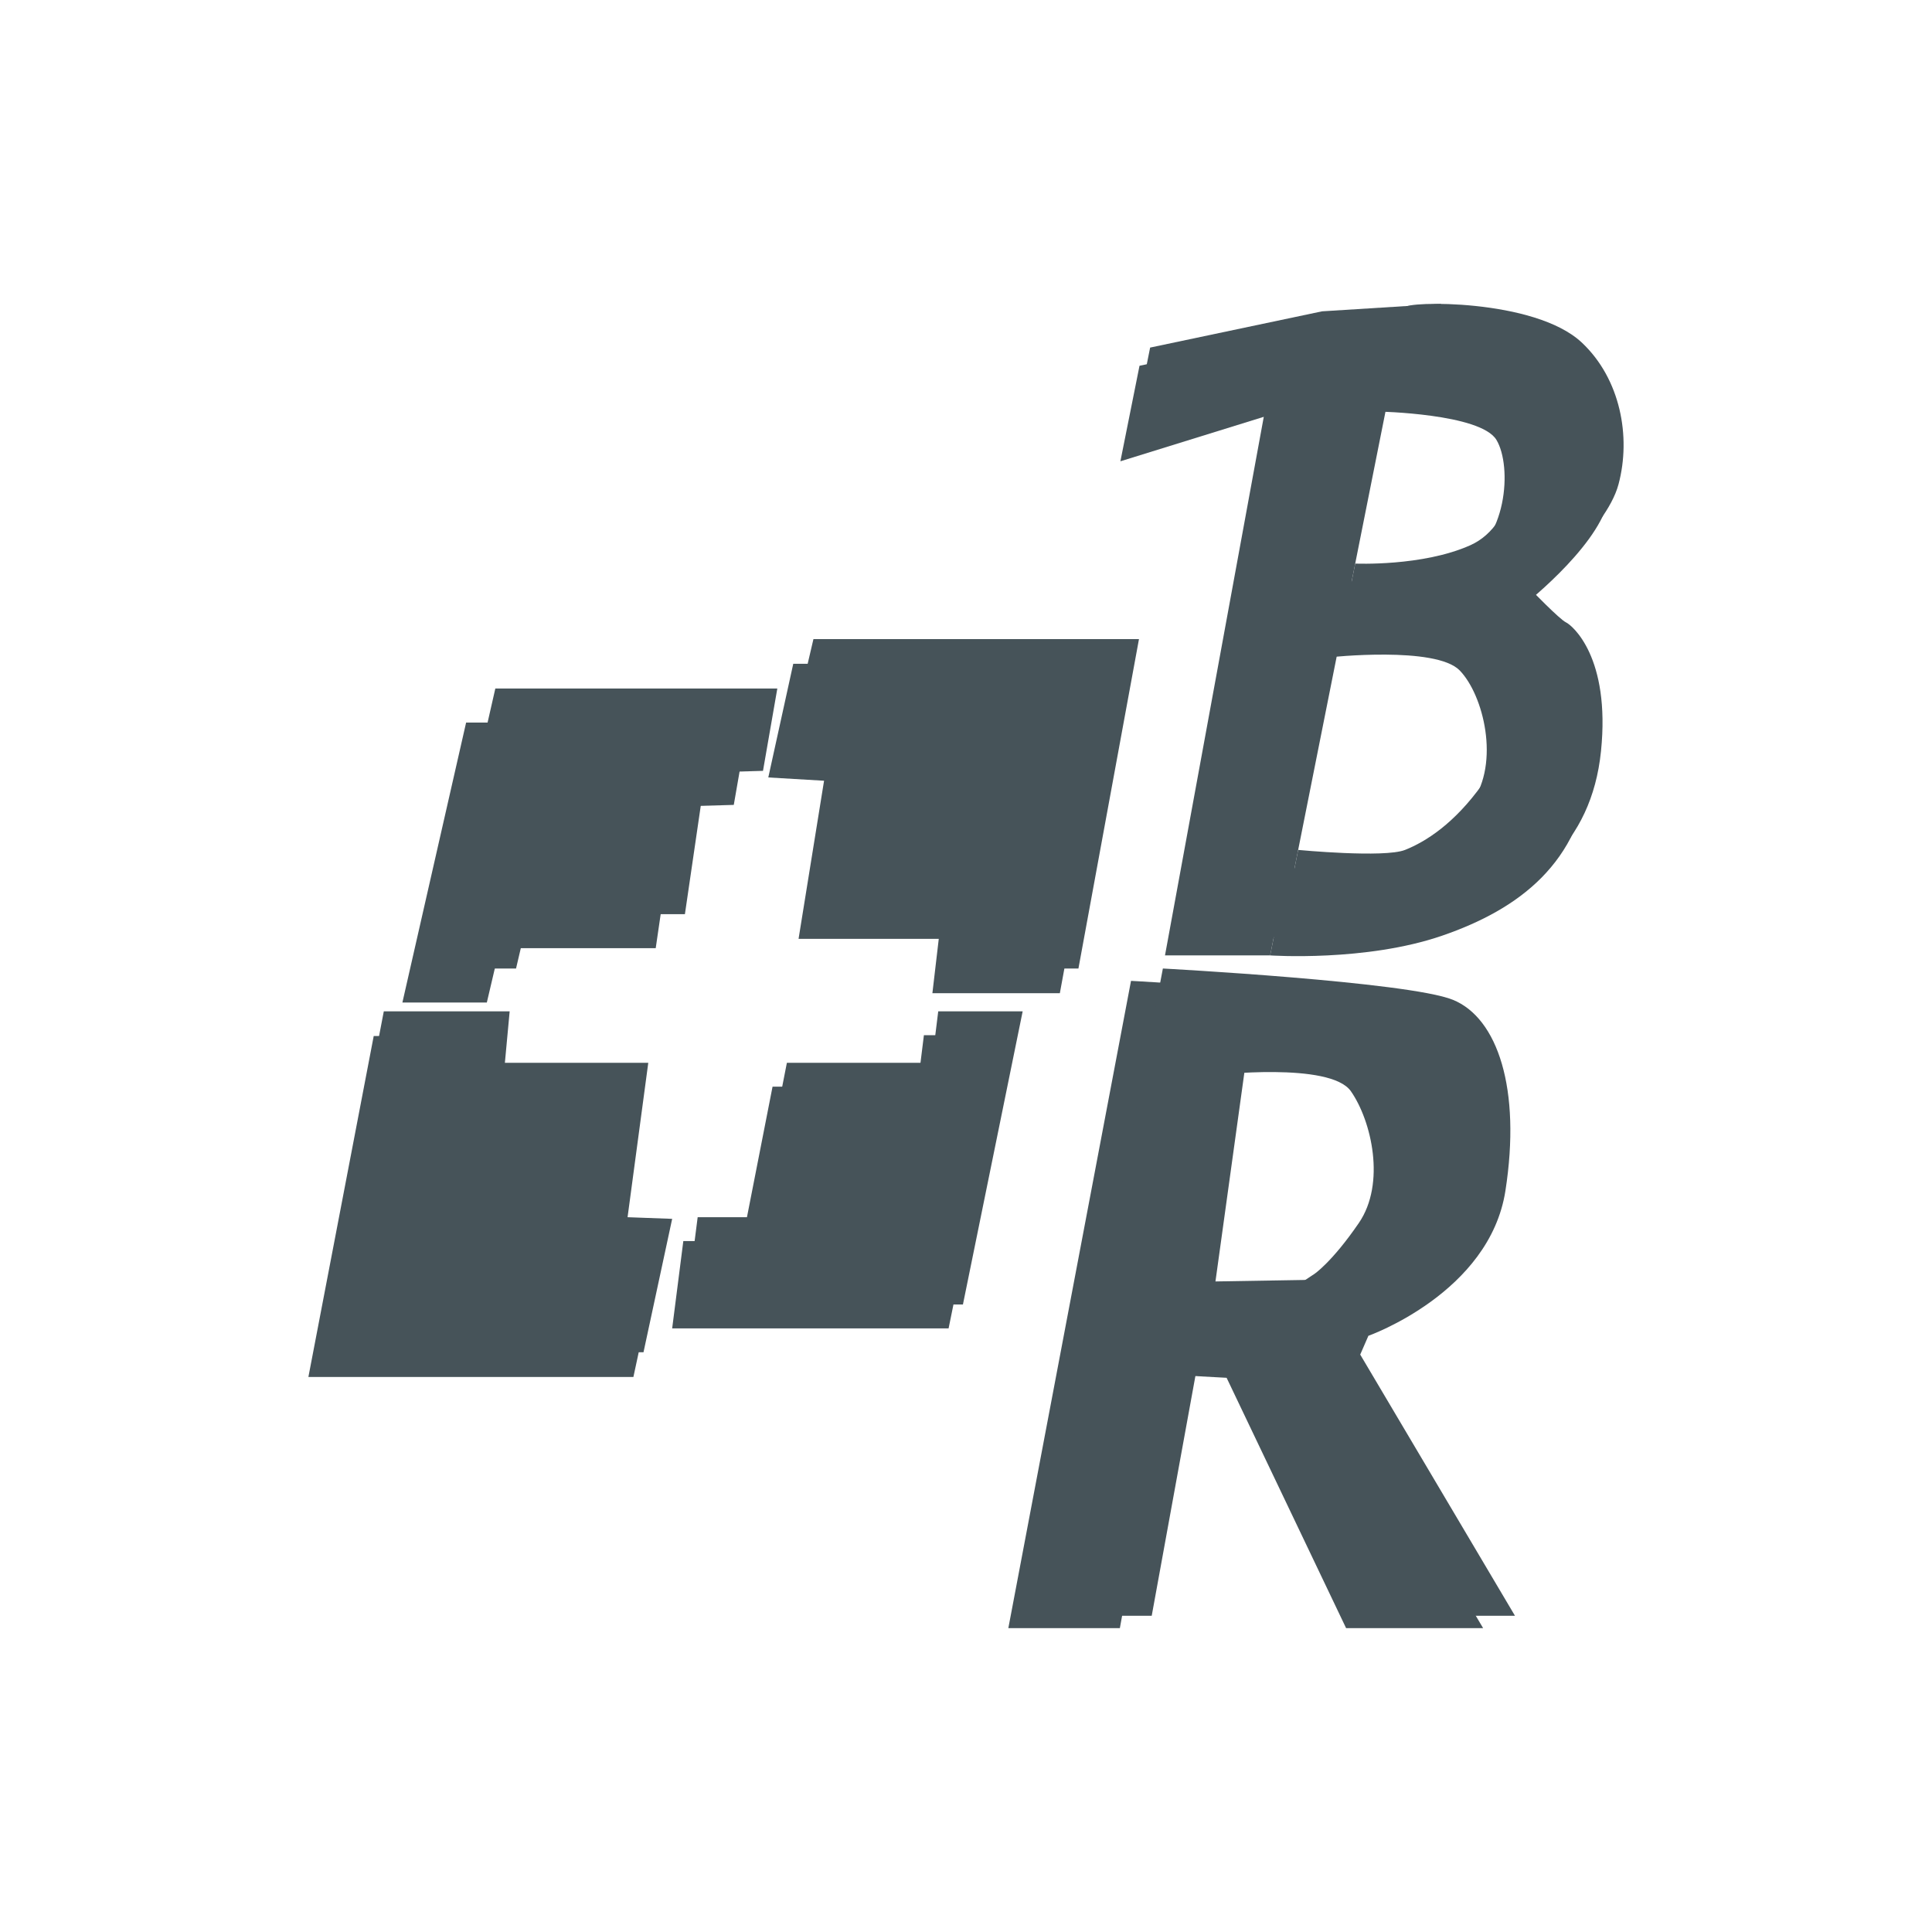
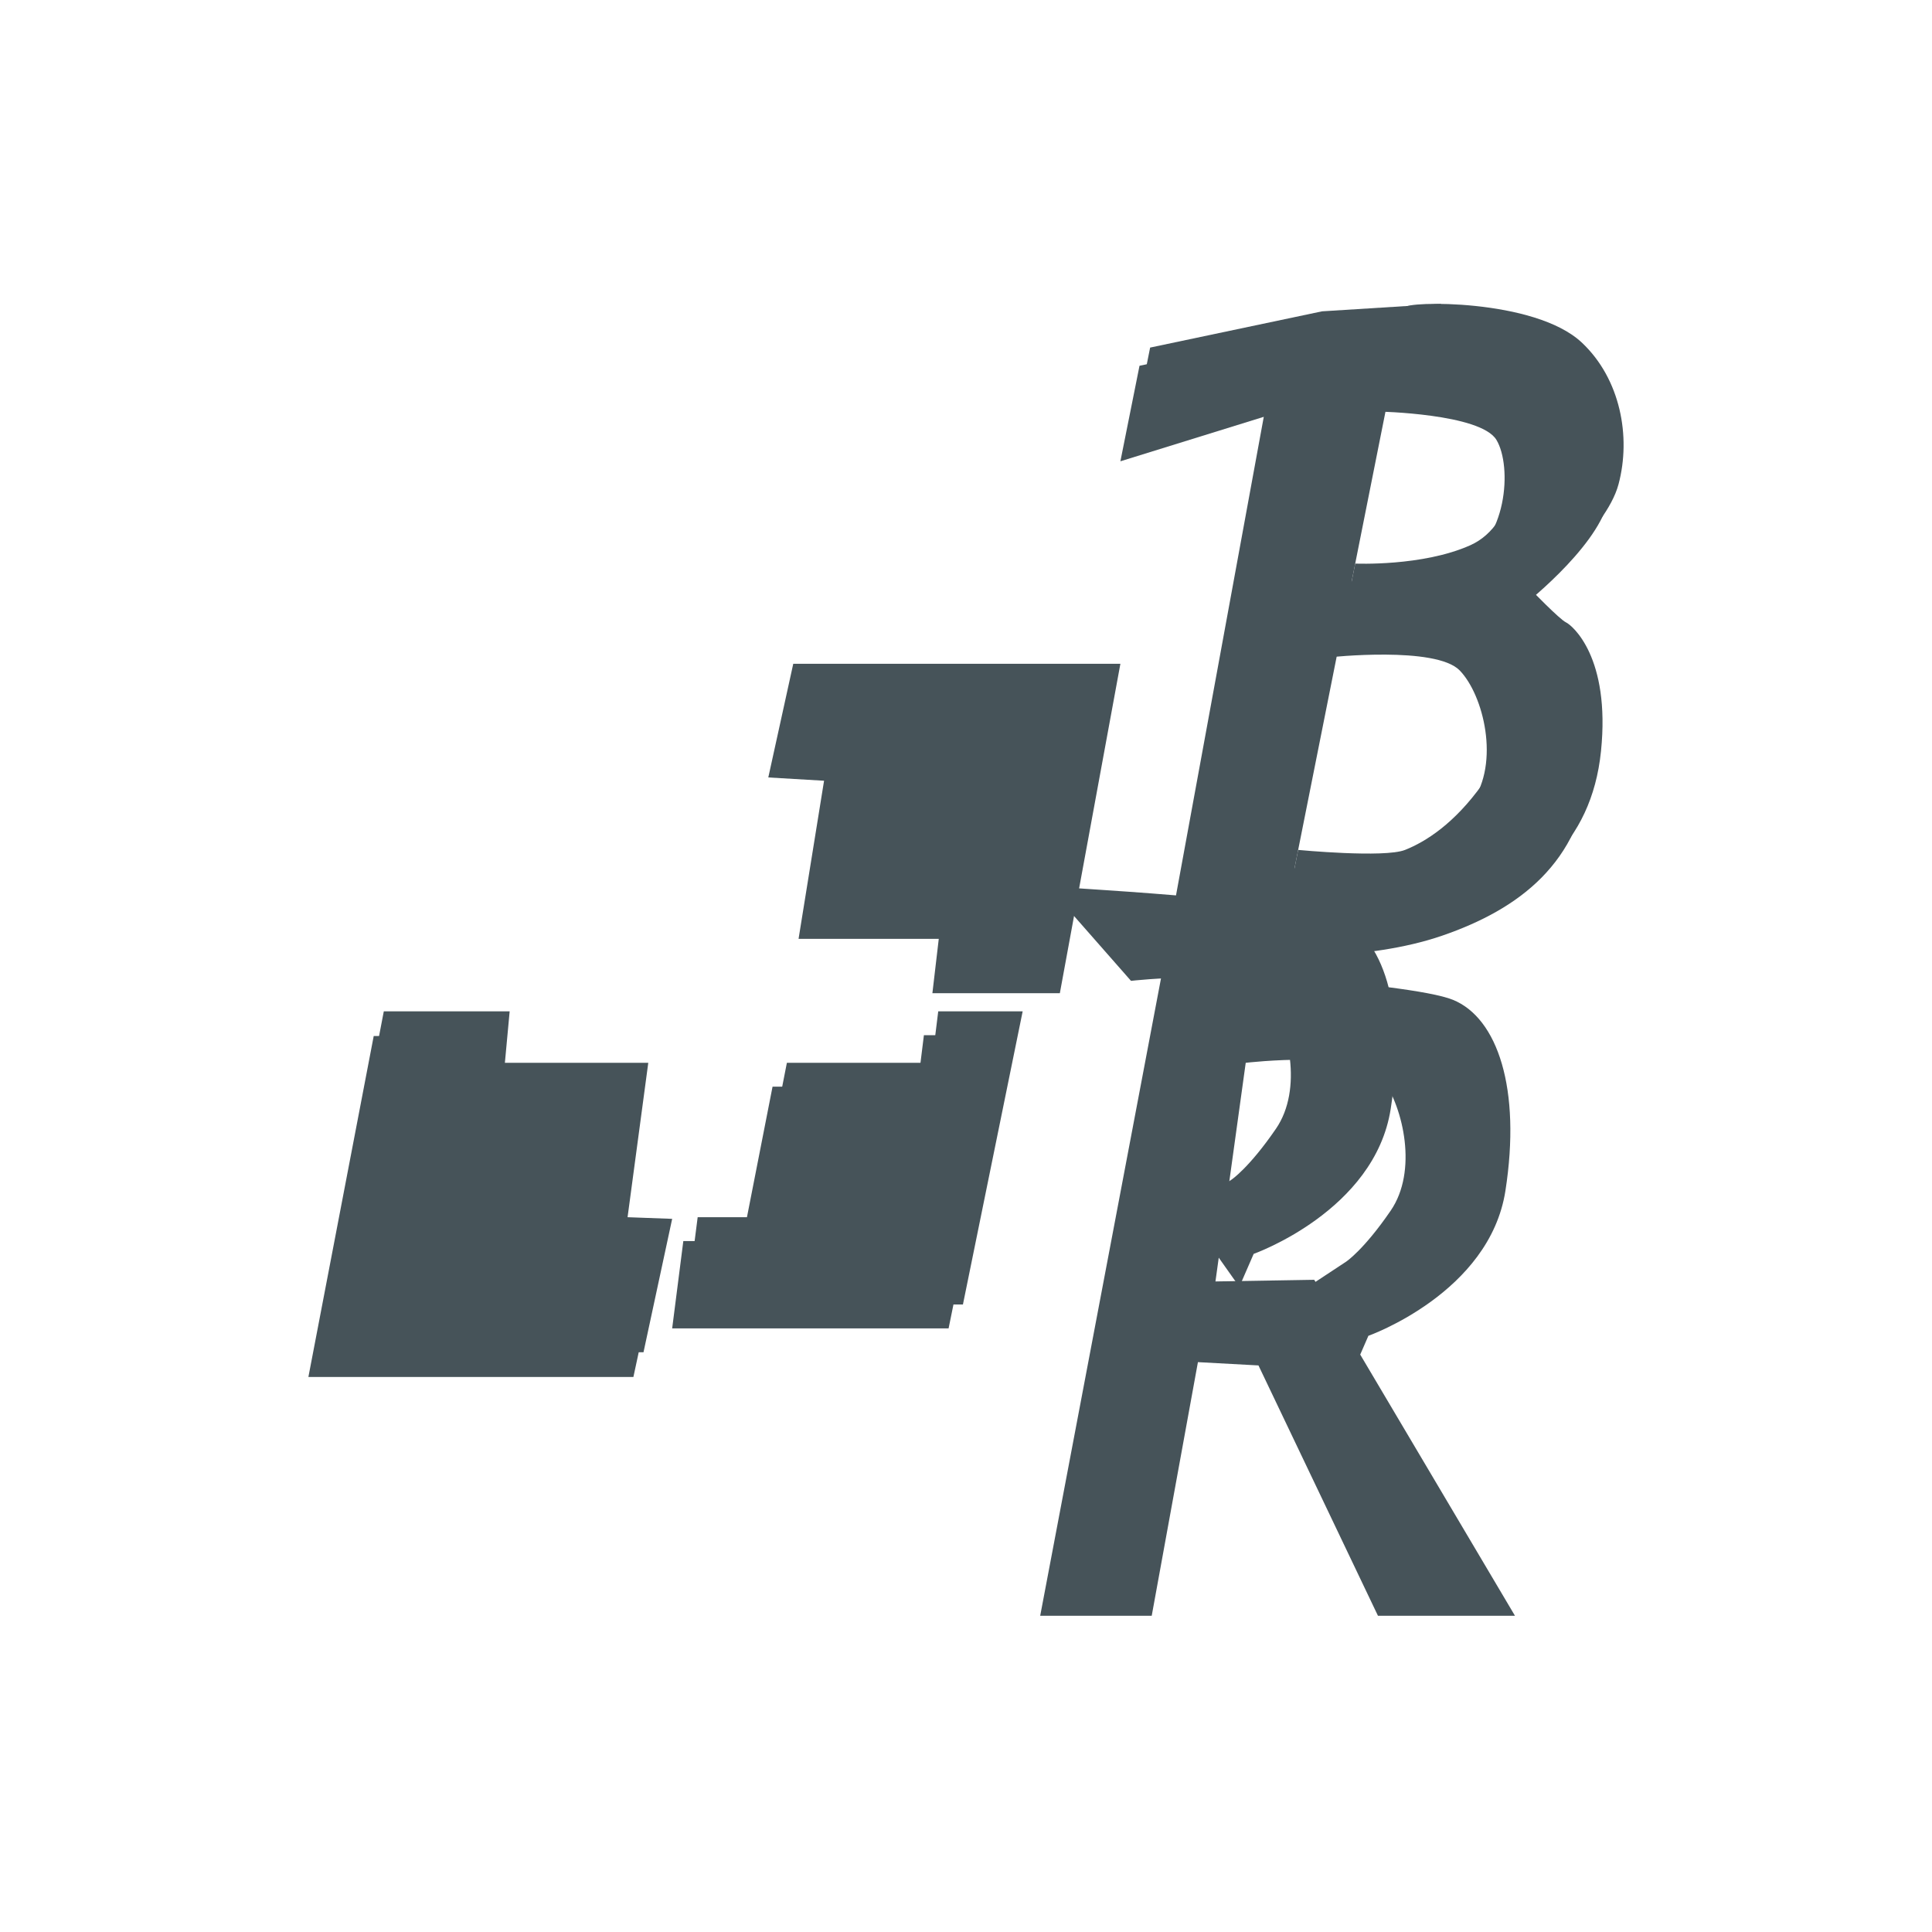
<svg xmlns="http://www.w3.org/2000/svg" xml:space="preserve" width="225.424mm" height="225.424mm" style="shape-rendering:geometricPrecision; text-rendering:geometricPrecision; image-rendering:optimizeQuality; fill-rule:evenodd; clip-rule:evenodd" viewBox="0 0 2049.67 2049.67">
  <defs>
    <style type="text/css">  .fil1 {fill:none} .fil0 {fill:#465359;fill-rule:nonzero}  </style>
  </defs>
  <g id="Слой_x0020_1">
    <g id="_1665989271408">
      <g>
        <g>
-           <path class="fil0" d="M1199.9 1040.6l-130.15 686.7 118.32 0 49.02 -269.09 64.23 3.5 126.77 265.59 145.36 0 -165.64 -279.57 -47.33 -76.88 -8.53 0.14 -96.26 1.6 32.11 -231.96c0,0 123.39,-14.41 145.36,17.04 21.97,31.45 37.19,97.85 8.45,139.79 -28.73,41.94 -47.33,54.17 -47.33,54.17l-49.02 32.33 57.47 81.25 15.21 -34.95c0,0 128.46,-45.43 145.36,-153.77 16.9,-108.33 -8.36,-183.47 -55.73,-202.69 -47.37,-19.22 -307.66,-33.2 -307.66,-33.2z" />
+           <path class="fil0" d="M1199.9 1040.6c0,0 123.39,-14.41 145.36,17.04 21.97,31.45 37.19,97.85 8.45,139.79 -28.73,41.94 -47.33,54.17 -47.33,54.17l-49.02 32.33 57.47 81.25 15.21 -34.95c0,0 128.46,-45.43 145.36,-153.77 16.9,-108.33 -8.36,-183.47 -55.73,-202.69 -47.37,-19.22 -307.66,-33.2 -307.66,-33.2z" />
        </g>
        <g>
          <g>
            <g>
              <polygon class="fil0" points="1340.75,442.22 1235.95,1013.59 1347.51,1013.59 1464.13,428.24 1517.66,341.67 1391.28,349.6 1208.91,388.05 1188.63,489.39 " />
            </g>
            <g>
              <path class="fil0" d="M1612.87 644.91c0,0 79.44,-61.16 92.96,-111.83 13.52,-50.67 1.93,-111.87 -38.87,-150.27 -50.15,-47.2 -187.98,-44.04 -187.61,-37.28l-16.88 91.09c0,0 108.26,2.1 125.11,30.06 16.85,27.96 11.78,108.33 -38.93,131.05 -50.71,22.72 -122.16,19.48 -122.16,19.48l-15.96 80.12c0,0 112.77,-12.23 138.12,13.98 25.35,26.21 42.82,97.85 12.96,139.79 -29.86,41.94 -60.28,61.16 -82.26,69.89 -21.97,8.74 -113.39,0 -113.39,0l-18.45 92.61c0,0 101.5,6.99 182.59,-20.97 81.09,-27.96 147.01,-76.88 157.15,-176.48 10.14,-99.6 -30.42,-133.38 -37.18,-136.58 -6.76,-3.2 -37.18,-34.66 -37.18,-34.66z" />
            </g>
          </g>
        </g>
        <g>
          <polygon class="fil0" points="819.6,1152.86 787.48,1316.67 724.94,1316.67 713.11,1409.28 1006.37,1409.28 1069.75,1098.26 980.17,1098.26 973.41,1152.86 " />
        </g>
        <g>
          <polygon class="fil0" points="841.57,704.23 1188.63,704.23 1124.4,1053.7 989.18,1053.7 995.94,996.04 847.2,996.04 874.25,828.29 815.09,824.8 " />
        </g>
        <g>
          <polygon class="fil0" points="396.48,1099.13 327.18,1460.83 671.98,1460.83 702.41,1319.29 655.08,1317.55 677.05,1153.73 524.93,1153.73 530.01,1099.13 " />
        </g>
        <g>
-           <polygon class="fil0" points="494.51,766.55 426.9,1063.6 516.48,1063.6 530.01,1005.94 695.65,1005.94 717.62,855.67 778.47,853.92 793.68,766.55 " />
-         </g>
-         <polygon class="fil0" points="525.5,730.44 457.89,1027.49 547.47,1027.49 560.99,969.83 726.63,969.83 748.61,819.56 809.46,817.81 824.67,730.44 " />
+           </g>
        <g>
-           <polygon class="fil0" points="862.98,678.02 1208.35,678.02 1144.12,1027.49 1011.72,1027.49 1015.66,969.83 866.92,969.83 893.97,802.08 834.81,798.59 " />
-         </g>
+           </g>
        <polygon class="fil0" points="407.18,1072.92 337.88,1434.62 682.69,1434.62 713.11,1293.08 665.79,1291.34 687.76,1127.52 535.64,1127.52 540.71,1072.92 " />
        <g>
          <polygon class="fil0" points="834.81,1127.52 802.69,1291.34 740.16,1291.34 728.32,1383.95 1021.58,1383.95 1084.96,1072.92 995.38,1072.92 988.62,1127.52 " />
        </g>
        <g>
          <g>
            <polygon class="fil0" points="1352.02,422.91 1247.22,994.29 1358.78,994.29 1475.4,408.93 1528.93,322.37 1402.55,330.29 1220.18,368.75 1199.9,470.09 " />
          </g>
          <g>
            <path class="fil0" d="M1624.14 625.6c0,0 79.44,-61.16 92.96,-111.83 13.52,-50.67 1.93,-111.87 -38.87,-150.27 -50.15,-47.2 -187.98,-44.04 -187.61,-37.28l-16.88 91.09c0,0 108.26,2.1 125.11,30.06 16.85,27.96 11.78,108.34 -38.93,131.05 -50.71,22.72 -122.16,19.48 -122.16,19.48l-15.96 80.12c0,0 112.77,-12.23 138.12,13.98 25.35,26.21 42.82,97.85 12.96,139.79 -29.86,41.94 -60.28,61.16 -82.26,69.89 -21.97,8.74 -113.39,0 -113.39,0l-18.45 92.61c0,0 101.5,6.99 182.59,-20.97 81.09,-27.96 147,-76.88 157.15,-176.48 10.14,-99.6 -30.42,-133.38 -37.18,-136.58 -6.76,-3.2 -37.18,-34.66 -37.18,-34.66z" />
          </g>
        </g>
        <g>
          <path class="fil0" d="M1233.7 1027.49l-130.15 686.7 118.32 0 49.02 -269.09 64.23 3.49 126.77 265.6 145.36 0 -165.64 -279.57 -47.33 -76.88 -8.53 0.14 -96.26 1.61 32.11 -231.96c0,0 123.39,-14.41 145.36,17.04 21.97,31.45 37.19,97.85 8.45,139.79 -28.73,41.94 -47.33,54.17 -47.33,54.17l-49.02 32.32 57.47 81.25 15.21 -34.95c0,0 128.46,-45.43 145.36,-153.77 16.9,-108.33 -8.36,-183.47 -55.73,-202.69 -47.37,-19.22 -307.66,-33.2 -307.66,-33.2z" />
        </g>
      </g>
    </g>
    <rect class="fil1" x="0" y="-0" width="2049.67" height="2049.67" />
  </g>
</svg>